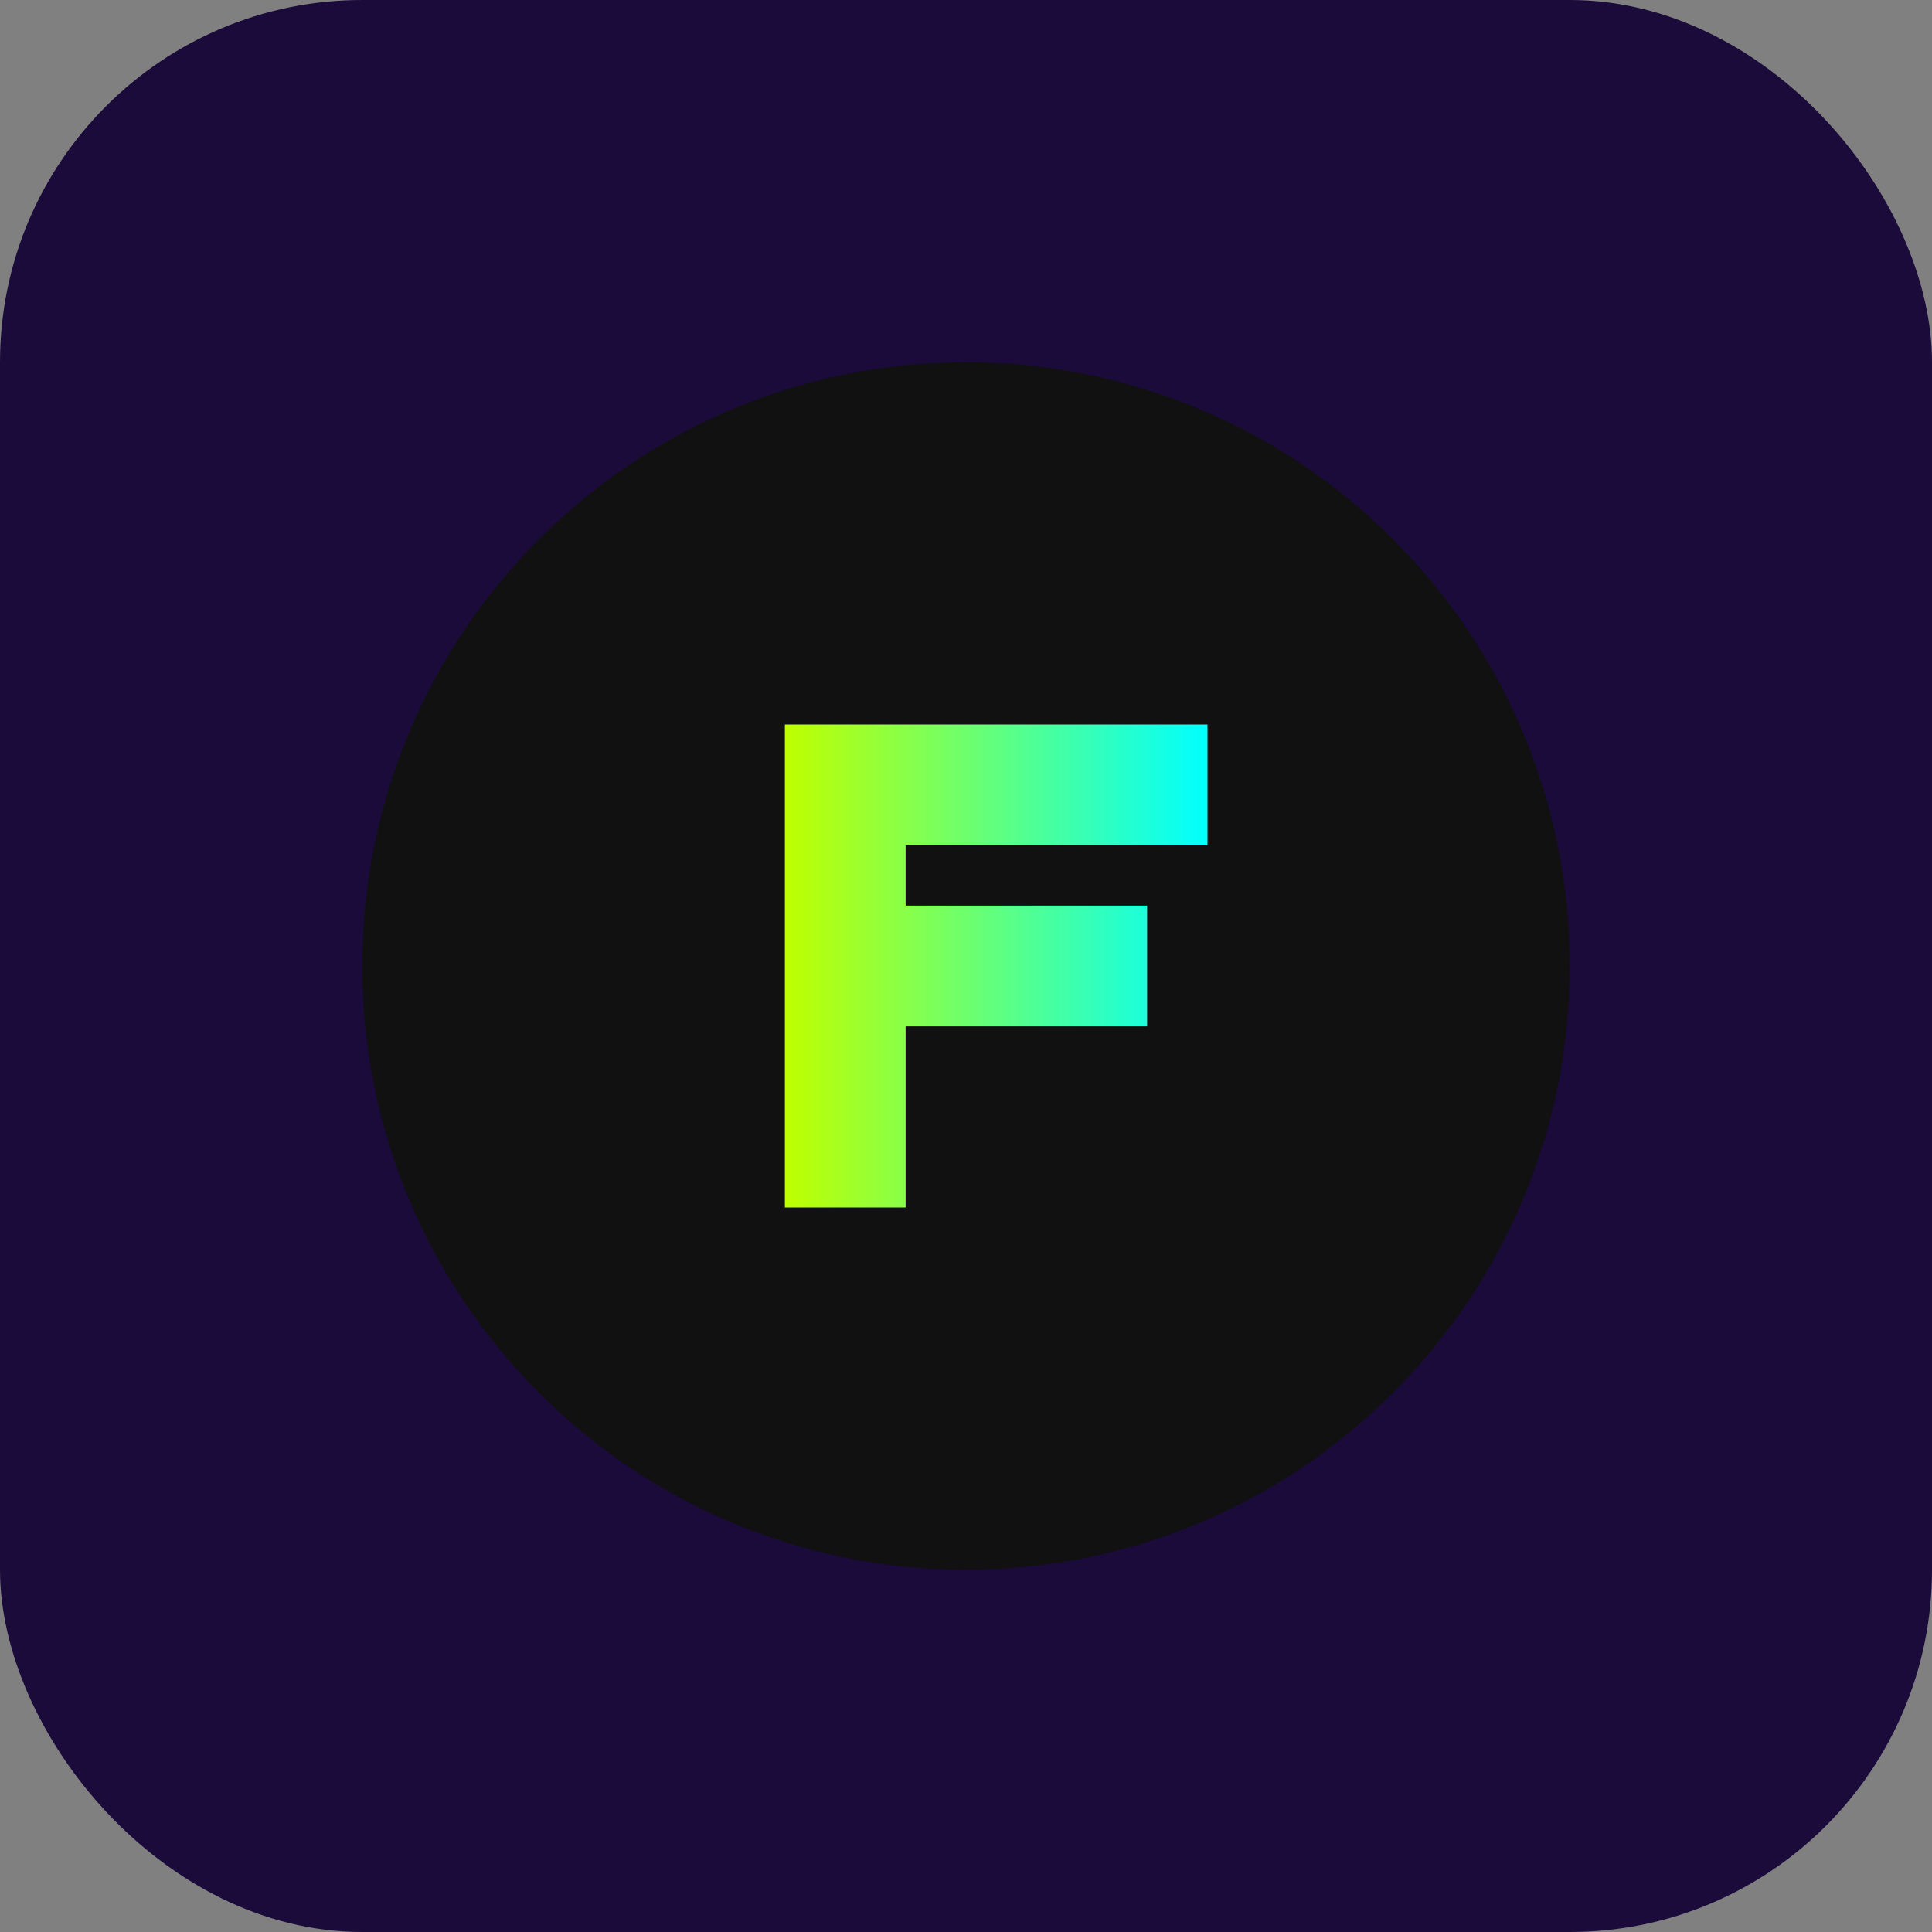
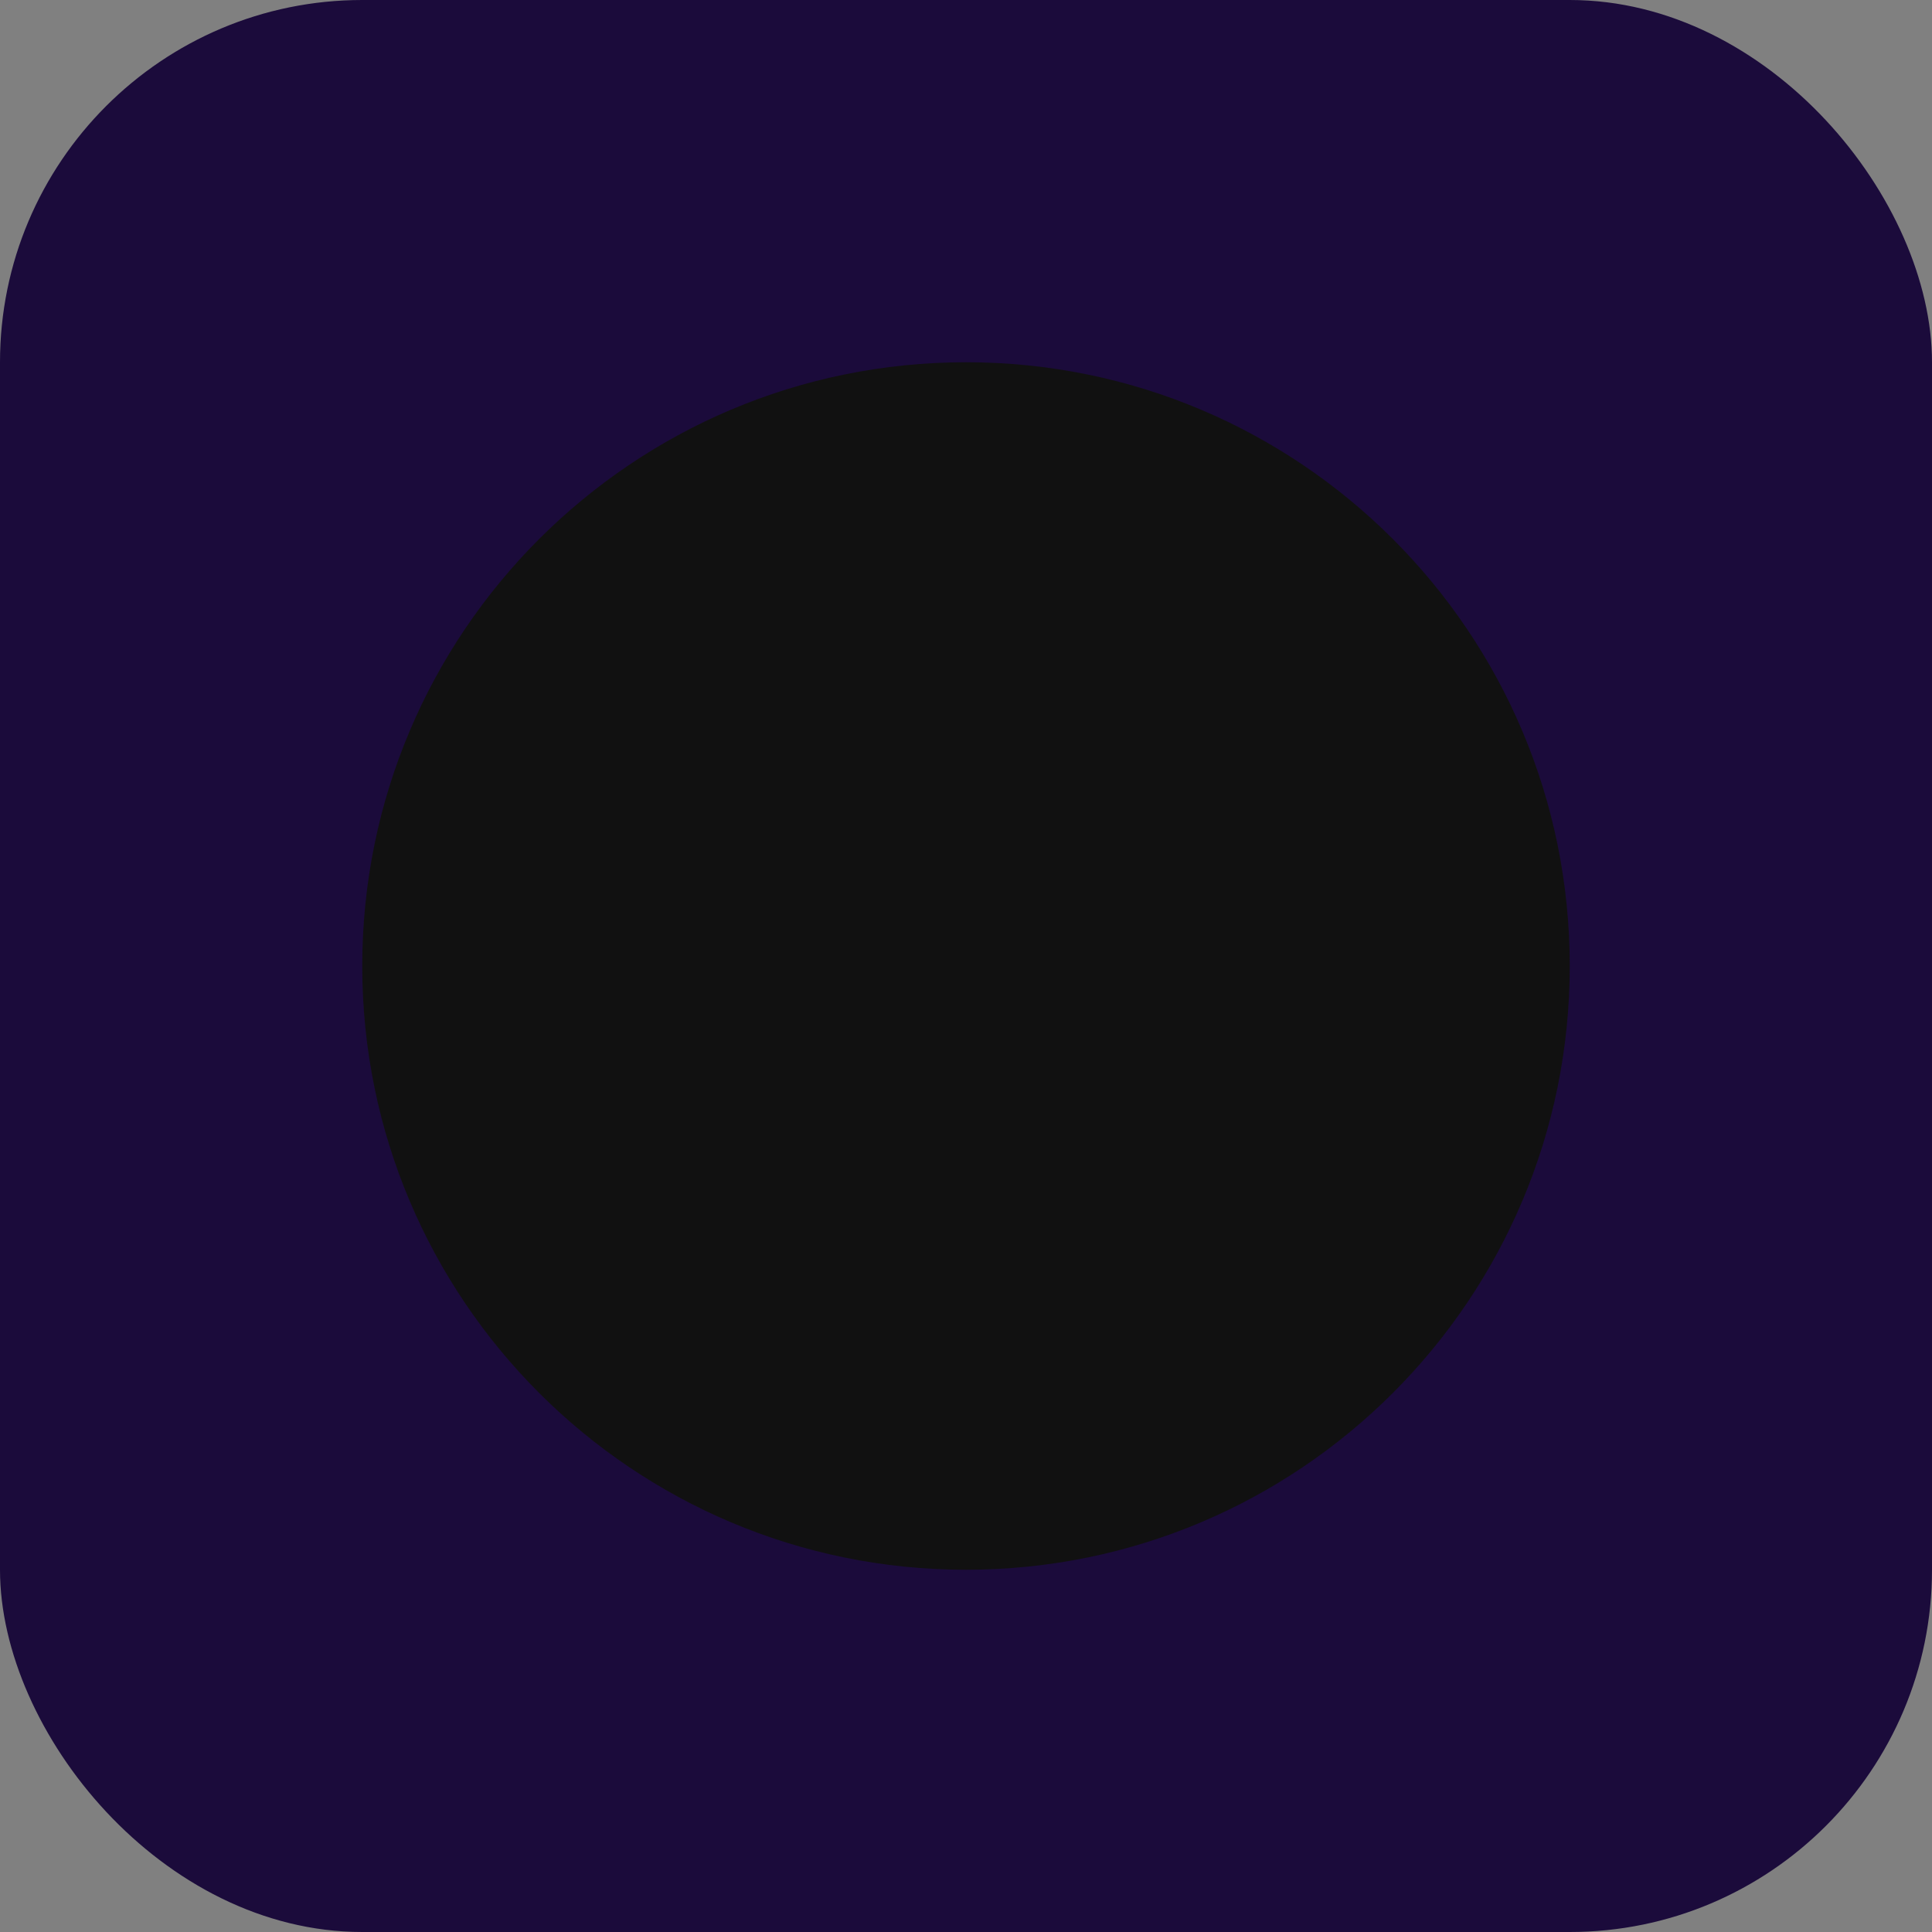
<svg xmlns="http://www.w3.org/2000/svg" width="32" height="32" viewBox="0 0 32 32" fill="none">
  <rect x="0" y="0" width="32" height="32" fill="#808080" stroke="none" />
  <rect width="32" height="32" rx="6" fill="#1B0B3B" />
  <path d="M6 16C6 10.477 10.477 6 16 6C21.523 6 26 10.477 26 16C26 21.523 21.523 26 16 26C10.477 26 6 21.523 6 16Z" fill="#111111" />
-   <path d="M13 12V20H15V17H19V15H15V14H20V12H13Z" fill="url(#paint0_linear)" />
  <defs>
    <linearGradient id="paint0_linear" x1="13" y1="16" x2="20" y2="16" gradientUnits="userSpaceOnUse">
      <stop stop-color="#BFFF00" />
      <stop offset="1" stop-color="#00FFFF" />
    </linearGradient>
  </defs>
</svg>